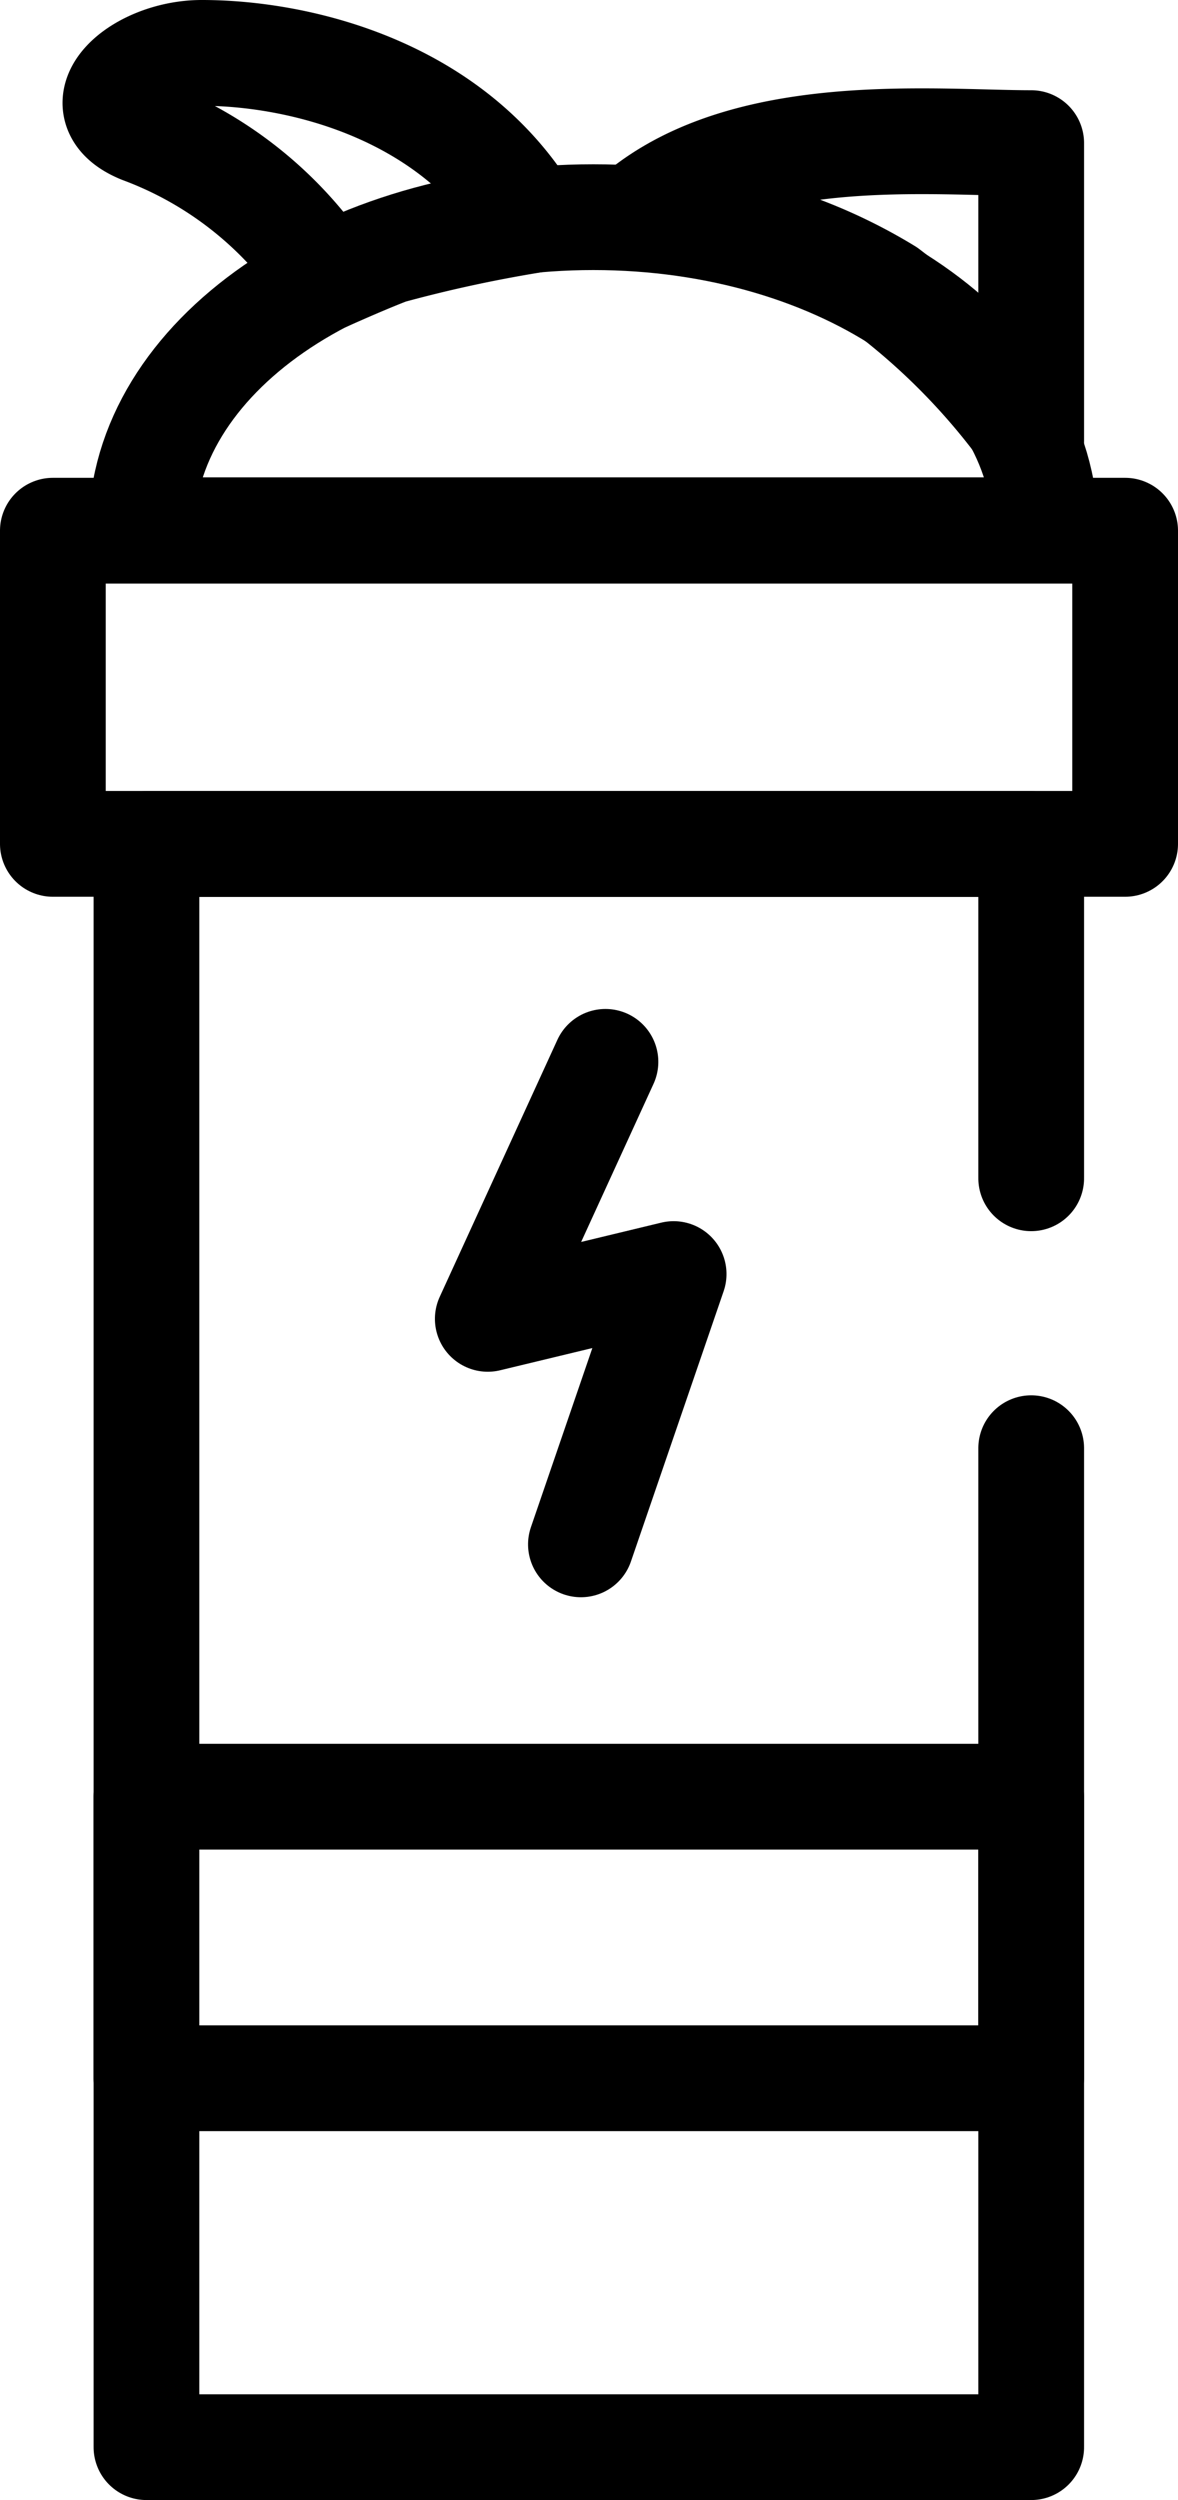
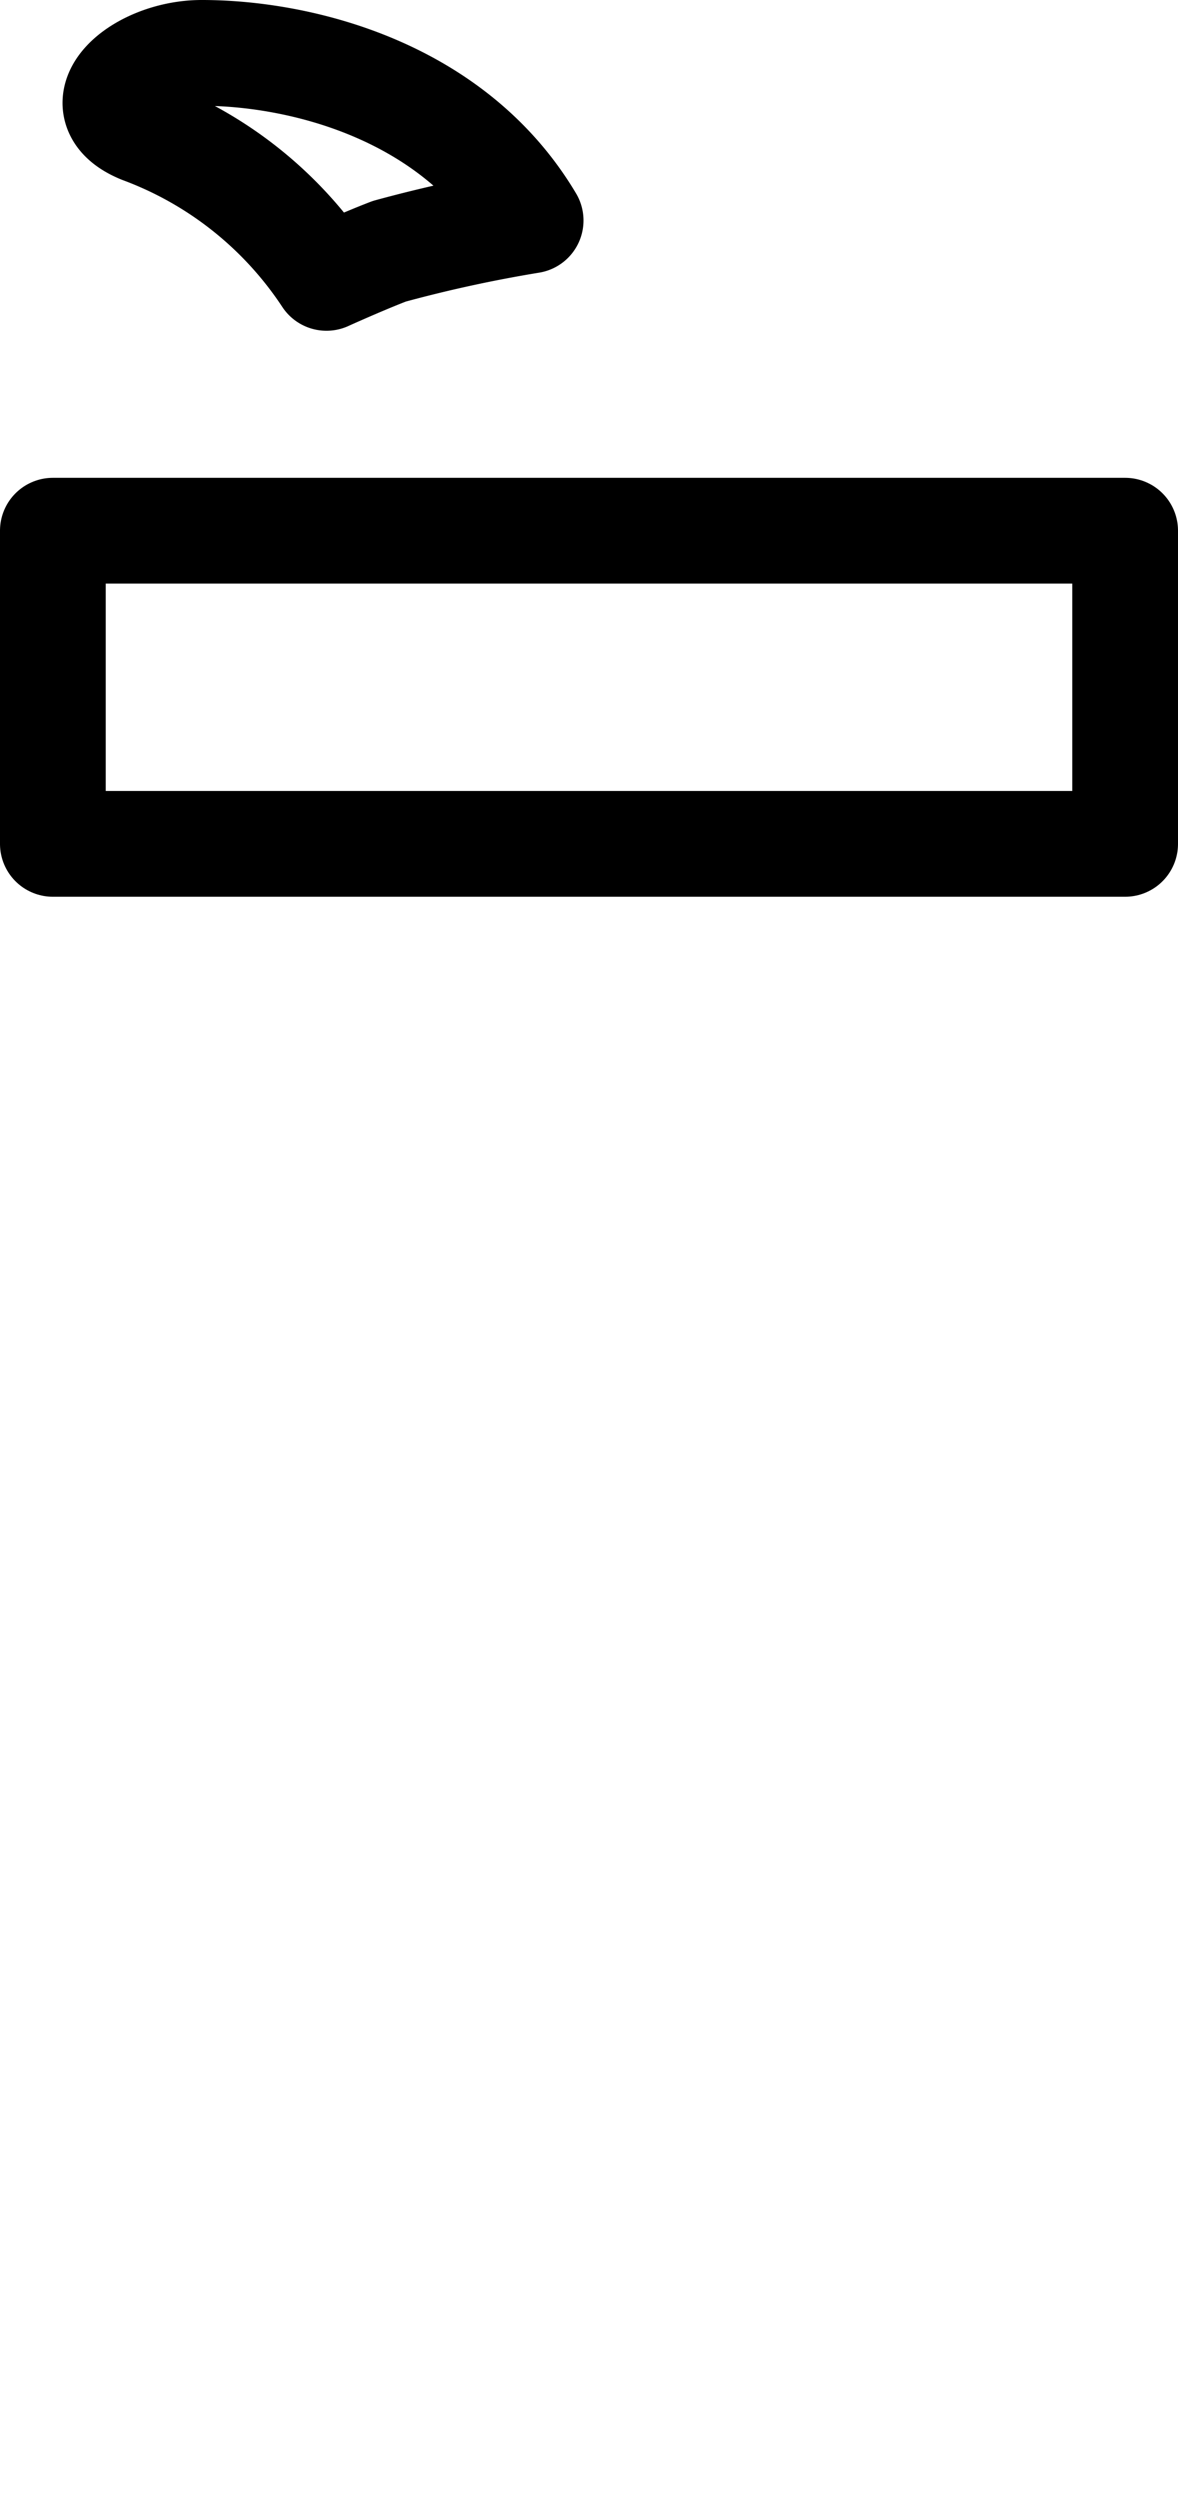
<svg xmlns="http://www.w3.org/2000/svg" width="27.852" height="59.092" viewBox="0 0 27.852 59.092">
  <g id="coqueteleira" transform="translate(1.25 1.25)">
    <g id="Grupo_2920" data-name="Grupo 2920" transform="translate(-26.816 84.873) rotate(-90)">
-       <path id="Caminho_84914" data-name="Caminho 84914" d="M31.492,70.289h7.9V49.371H1.5V70.289H25.112" transform="translate(26.781 -20.342)" fill="none" stroke="#000" stroke-linecap="round" stroke-linejoin="round" stroke-width="2.5" />
-       <rect id="Retângulo_1072" data-name="Retângulo 1072" width="6.655" height="20.918" transform="translate(37.001 29.028)" fill="none" stroke="#000" stroke-linecap="round" stroke-linejoin="round" stroke-width="2.5" />
      <rect id="Retângulo_1073" data-name="Retângulo 1073" width="7.402" height="25.352" transform="translate(66.177 26.816)" fill="none" stroke="#000" stroke-linecap="round" stroke-linejoin="round" stroke-width="2.5" />
      <path id="Caminho_84915" data-name="Caminho 84915" d="M76.252,53.291a8.989,8.989,0,0,0,3.48-4.374c.59-1.455,1.838-.069,1.838,1.425,0,2.3-.865,5.937-3.961,7.776a32.872,32.872,0,0,0-.728-3.342C76.635,54.136,76.252,53.291,76.252,53.291Z" transform="translate(3.303 -20.006)" fill="none" stroke="#000" stroke-linecap="round" stroke-linejoin="round" stroke-width="2.5" />
-       <path id="Caminho_84916" data-name="Caminho 84916" d="M70.648,75.587h7.029c0-2.3.482-6.783-1.73-9.348a12.111,12.111,0,0,1-1.77,5.947A16.086,16.086,0,0,1,70.648,75.587Z" transform="translate(5.063 -25.64)" fill="none" stroke="#000" stroke-linecap="round" stroke-linejoin="round" stroke-width="2.5" />
-       <path id="Caminho_84917" data-name="Caminho 84917" d="M74.955,59.884c0-5.9-3.313-10.685-7.4-10.685v21.37C71.632,70.569,74.955,65.782,74.955,59.884Z" transform="translate(6.035 -20.289)" fill="none" stroke="#000" stroke-linecap="round" stroke-linejoin="round" stroke-width="2.5" />
-       <path id="Caminho_84918" data-name="Caminho 84918" d="M44.016,63.918l-6.075-2.782L39,65.53l-6.389-2.192" transform="translate(17.009 -24.037)" fill="none" stroke="#000" stroke-linecap="round" stroke-linejoin="round" stroke-width="2.5" />
    </g>
  </g>
</svg>